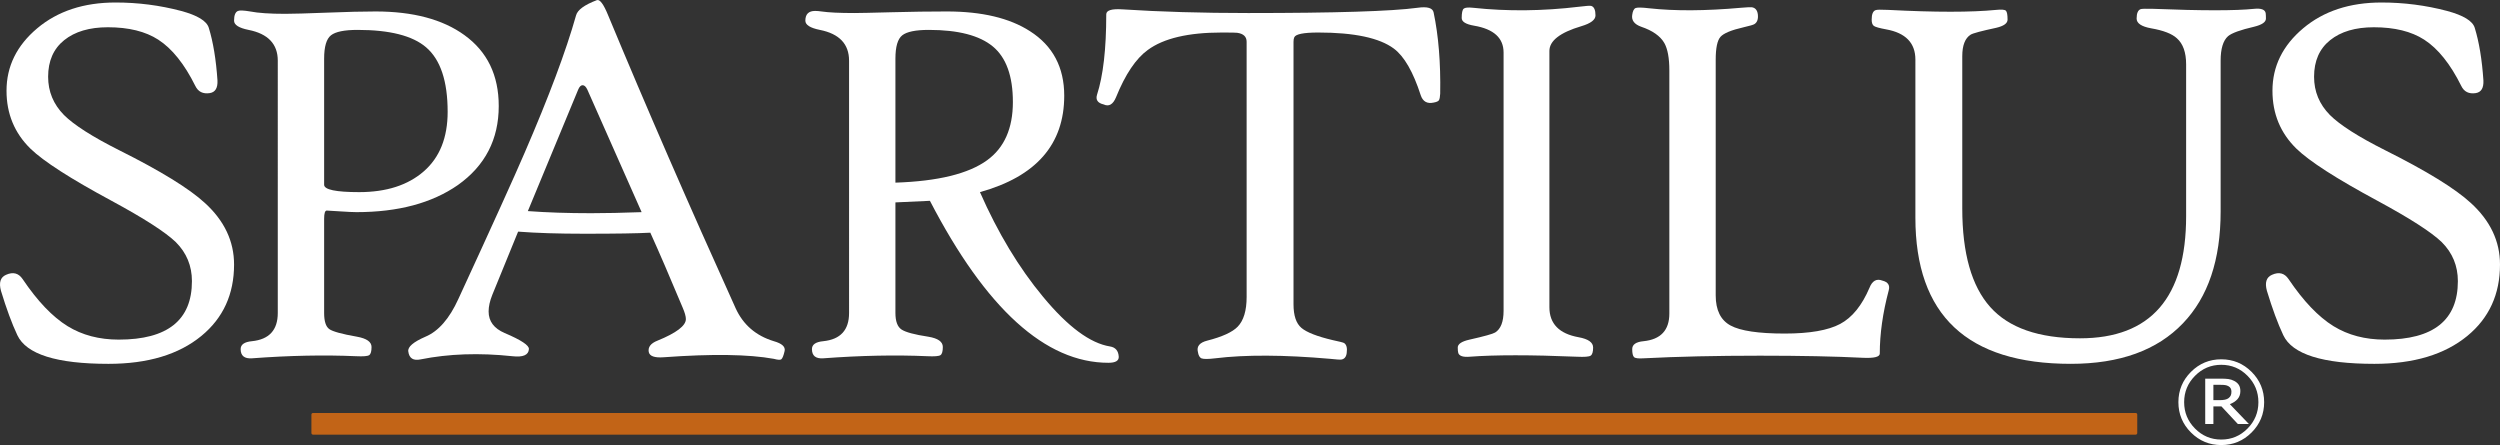
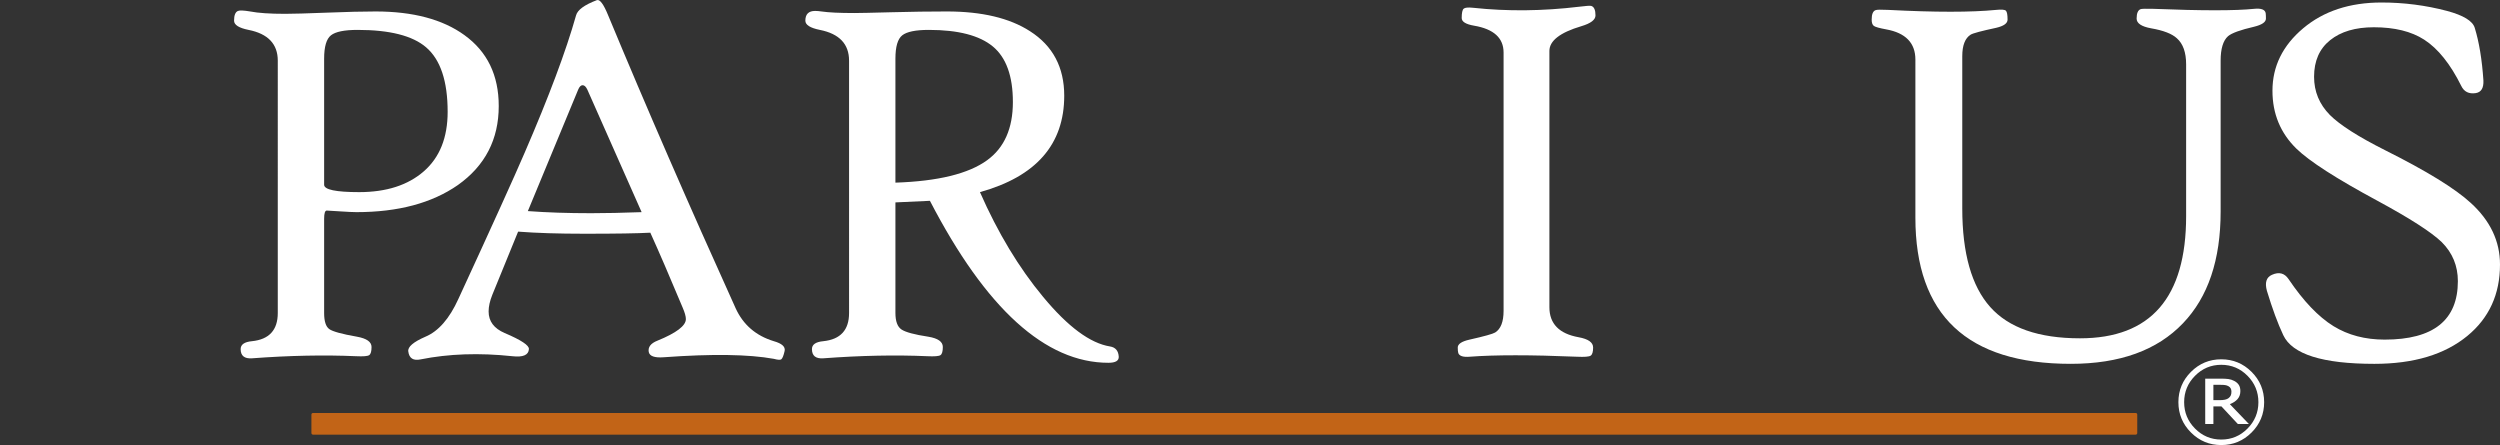
<svg xmlns="http://www.w3.org/2000/svg" version="1.1" x="0px" y="0px" width="683.557px" height="121.688px" viewBox="0 0 683.557 121.688" style="enable-background:new 0 0 683.557 121.688;" xml:space="preserve">
  <rect x="0" y="0" width="683.557" height="121.688" fill="#333333" stroke="none" />
  <style type="text/css">
	.st0{fill:#FFFFFF;}
	.st1{fill:#C26417;}
</style>
  <defs>
</defs>
  <g id="XMLID_24_">
-     <path id="XMLID_61_" class="st0" d="M63.999,72.335c0,8.113-2.977,14.618-8.929,19.513c-6.193,5.09-14.667,7.634-25.419,7.634   c-14.163,0-22.467-2.615-24.915-7.849c-1.489-3.168-2.978-7.201-4.465-12.097c-0.624-2.256-0.168-3.721,1.369-4.394   c1.919-0.865,3.432-0.48,4.536,1.152c4.08,6.049,8.185,10.347,12.314,12.89c3.984,2.449,8.641,3.672,13.97,3.672   c13.345,0,20.018-5.328,20.018-15.986c0-4.176-1.465-7.728-4.393-10.656c-2.833-2.736-8.69-6.504-17.571-11.306   C19.282,48.859,11.888,44.107,8.335,40.65c-4.368-4.271-6.553-9.552-6.553-15.841c0-6.672,2.796-12.361,8.39-17.066   c5.592-4.705,12.733-7.058,21.422-7.058c6.145,0,12.122,0.768,17.93,2.305c4.465,1.201,6.985,2.736,7.562,4.609   c1.199,3.888,1.991,8.689,2.376,14.4c0.095,2.066-0.601,3.217-2.088,3.457c-1.872,0.289-3.194-0.361-3.961-1.945   c-2.977-6-6.361-10.224-10.153-12.673c-3.504-2.256-8.09-3.385-13.754-3.385c-5.04,0-9.026,1.178-11.953,3.529   c-2.928,2.353-4.393,5.689-4.393,10.011c0,4.031,1.441,7.513,4.321,10.441c2.736,2.736,7.777,5.953,15.122,9.648   c11.329,5.666,19.13,10.468,23.404,14.402C61.335,60.335,63.999,65.95,63.999,72.335z" />
    <path id="XMLID_54_" class="st0" d="M136.368,28.985c0,9.121-3.72,16.322-11.161,21.603c-7.105,4.945-16.346,7.416-27.724,7.416   c-0.913,0-2.438-0.072-4.573-0.215c-2.136-0.145-3.325-0.217-3.564-0.217c-0.481,0-0.72,0.746-0.72,2.232v25.78   c0,2.258,0.468,3.721,1.404,4.394c0.936,0.672,3.468,1.367,7.598,2.088c2.64,0.48,3.96,1.416,3.96,2.808   c0,1.201-0.216,1.945-0.649,2.232c-0.431,0.289-1.632,0.385-3.601,0.289c-8.689-0.383-18.171-0.191-28.443,0.576   c-2.065,0.143-3.096-0.695-3.096-2.521c0-1.248,1.032-1.967,3.096-2.16c4.704-0.48,7.057-3.047,7.057-7.705V16.599   c0-4.56-2.664-7.369-7.993-8.425c-2.64-0.529-3.96-1.369-3.96-2.521c0-1.488,0.36-2.377,1.08-2.664   c0.48-0.193,1.584-0.145,3.313,0.143c2.207,0.432,5.401,0.648,9.577,0.648c2.112,0,5.915-0.108,11.413-0.323   c5.496-0.217,9.925-0.325,13.286-0.325c10.273,0,18.386,2.16,24.339,6.482C133.247,14.128,136.368,20.585,136.368,28.985z    M122.398,30.569c0-8.4-1.969-14.281-5.905-17.642c-3.697-3.168-9.937-4.752-18.722-4.752c-3.601,0-6.025,0.493-7.273,1.476   c-1.249,0.984-1.872,3.108-1.872,6.372v34.493c0,1.344,3.192,2.015,9.577,2.015c7.44,0,13.333-1.896,17.678-5.689   C120.226,43.051,122.398,37.627,122.398,30.569z" />
    <path id="XMLID_51_" class="st0" d="M214.537,95.953c-0.287,1.297-0.6,2.064-0.936,2.305c-0.287,0.191-0.959,0.144-2.016-0.145   c-6.865-1.246-16.897-1.392-30.099-0.43c-2.497,0.191-3.865-0.289-4.105-1.441c-0.241-1.344,0.551-2.377,2.376-3.096   c5.185-2.113,7.777-4.08,7.777-5.906c0-0.719-0.288-1.75-0.864-3.096c-3.553-8.496-6.506-15.337-8.857-20.522   c-3.41,0.193-9.41,0.287-18.003,0.287c-7.105,0-13.154-0.191-18.146-0.576c-1.681,4.129-4.033,9.89-7.057,17.284   c-0.673,1.68-1.008,3.193-1.008,4.535c0,2.691,1.463,4.658,4.393,5.906c4.512,1.92,6.721,3.383,6.624,4.392   c-0.096,1.633-1.609,2.281-4.536,1.945c-9.026-0.959-17.379-0.672-25.06,0.865c-2.016,0.432-3.145-0.289-3.384-2.162   c-0.193-1.246,1.368-2.592,4.681-4.031c3.552-1.488,6.553-4.92,9.001-10.298c9.361-20.306,15.41-33.653,18.146-40.037   c6.624-15.314,11.306-27.821,14.042-37.518c0.384-1.488,2.28-2.879,5.689-4.176c0.816-0.287,1.847,1.105,3.096,4.176   c10.369,24.964,21.987,51.656,34.853,80.076c2.063,4.513,5.544,7.513,10.44,9.001C213.793,93.914,214.778,94.802,214.537,95.953z    M175.435,58.005c-3.168-7.201-8.113-18.362-14.834-33.485c-0.385-0.816-0.817-1.223-1.296-1.223c-0.481,0-0.888,0.408-1.224,1.223   l-13.754,33.196c5.137,0.385,10.897,0.578,17.283,0.578C165.546,58.294,170.155,58.197,175.435,58.005z" />
    <path id="XMLID_35_" class="st0" d="M305.893,97.538c0.045,1.105-0.891,1.656-2.809,1.656c-17.234,0-33.51-14.761-48.822-44.285   c-5.906,0.289-9.051,0.432-9.433,0.432v30.243c0,2.258,0.551,3.757,1.654,4.501c1.106,0.744,3.553,1.405,7.345,1.981   c2.64,0.432,3.961,1.367,3.961,2.808c0,1.201-0.215,1.945-0.646,2.232c-0.434,0.289-1.635,0.385-3.602,0.289   c-8.689-0.383-18.171-0.191-28.442,0.576c-2.066,0.143-3.096-0.695-3.096-2.521c0-1.248,1.031-1.967,3.096-2.16   c4.701-0.48,7.054-3.047,7.054-7.705V16.599c0-4.56-2.662-7.369-7.99-8.425c-2.643-0.529-3.961-1.369-3.961-2.521   c0-1.775,0.887-2.664,2.666-2.664c0.525,0,1.103,0.047,1.726,0.143c1.967,0.289,4.969,0.432,9.002,0.432   c1.344,0,4.728-0.072,10.154-0.217c5.423-0.143,10.464-0.215,15.12-0.215c9.603,0,17.185,1.801,22.755,5.4   c6.242,3.986,9.361,9.867,9.361,17.644c0,13.298-7.681,22.083-23.042,26.354c4.898,11.138,10.656,20.692,17.284,28.661   c6.767,8.162,12.865,12.673,18.288,13.538C305.002,94.97,305.795,95.906,305.893,97.538z M276.945,27.905   c0-7.105-1.828-12.171-5.475-15.193c-3.648-3.025-9.478-4.537-17.495-4.537c-3.602,0-6.027,0.493-7.273,1.476   c-1.25,0.984-1.873,3.108-1.873,6.372v33.916c11.615-0.383,19.968-2.422,25.059-6.119   C274.593,40.412,276.945,35.106,276.945,27.905z" />
-     <path id="XMLID_33_" class="st0" d="M393.783,25.6c-0.047,0.865-0.157,1.454-0.323,1.765c-0.17,0.312-0.661,0.54-1.476,0.683   c-1.777,0.385-2.953-0.287-3.529-2.016c-2.066-6.384-4.513-10.632-7.345-12.745c-3.937-2.928-10.826-4.394-20.667-4.394   c-3.986,0-6.17,0.432-6.554,1.297c-0.143,0.287-0.215,0.697-0.215,1.223v71.794c0,3.072,0.719,5.221,2.16,6.444   c1.441,1.223,4.295,2.341,8.568,3.349c1.824,0.383,2.857,0.648,3.096,0.791c0.672,0.432,0.912,1.344,0.721,2.736   c-0.143,1.105-0.674,1.705-1.584,1.801c-0.096,0.047-1.08-0.025-2.953-0.217c-12.673-1.103-23.14-1.152-31.397-0.143   c-1.967,0.24-3.24,0.24-3.816,0c-0.48-0.24-0.791-0.816-0.936-1.728c-0.383-1.537,0.457-2.568,2.521-3.096   c4.129-1.055,6.914-2.328,8.353-3.818c1.631-1.679,2.449-4.392,2.449-8.136V11.414c0-1.392-0.865-2.207-2.592-2.449   c-0.193-0.047-1.609-0.072-4.248-0.072c-9.121,0-15.843,1.584-20.163,4.752c-3.264,2.353-6.17,6.674-8.714,12.962   c-0.818,1.969-1.945,2.617-3.383,1.945c-1.633-0.383-2.234-1.271-1.801-2.664c1.68-5.185,2.521-12.505,2.521-21.962   c0-1.105,1.463-1.56,4.392-1.369c10.369,0.672,21.843,1.008,34.422,1.008c23.811,0,39.246-0.48,46.302-1.441   c2.689-0.383,4.152,0.049,4.394,1.297C393.326,9.806,393.926,17.199,393.783,25.6z" />
    <path id="XMLID_31_" class="st0" d="M436.244,4.213c0,1.201-1.295,2.185-3.888,2.953c-5.81,1.728-8.714,3.986-8.714,6.769V84   c0,4.513,2.664,7.25,7.992,8.209c2.64,0.48,3.961,1.416,3.961,2.808c0,1.201-0.228,1.945-0.685,2.234   c-0.455,0.287-1.692,0.383-3.708,0.287c-12.673-0.527-22.466-0.527-29.379,0c-1.777,0.145-2.809-0.191-3.096-1.008   c-0.098-0.334-0.145-0.838-0.145-1.512c0-0.959,1.08-1.679,3.242-2.16c4.031-0.91,6.359-1.56,6.984-1.945   c1.535-0.959,2.305-2.927,2.305-5.904V14.367c0-3.984-2.691-6.433-8.066-7.345c-2.256-0.385-3.385-1.082-3.385-2.088   c0-1.393,0.181-2.245,0.54-2.556c0.361-0.312,1.212-0.396,2.556-0.253c9.361,1.008,19.036,0.912,29.02-0.287   c1.873-0.24,2.978-0.313,3.314-0.217C435.859,1.863,436.244,2.725,436.244,4.213z" />
-     <path id="XMLID_29_" class="st0" d="M516.422,79.391c-1.631,6.146-2.447,11.906-2.447,17.284c0,0.91-1.539,1.295-4.609,1.152   c-7.586-0.385-16.972-0.576-28.157-0.576c-11.906,0-22.515,0.24-31.827,0.719c-1.393,0.096-2.258-0.011-2.592-0.325   c-0.336-0.312-0.504-1.044-0.504-2.196c0-1.248,1.031-1.967,3.096-2.16c4.703-0.48,7.056-3,7.056-7.562V19.263   c0-3.359-0.455-5.857-1.367-7.488c-1.105-1.92-3.217-3.408-6.336-4.465c-1.873-0.672-2.691-1.752-2.449-3.24   c0.143-1.055,0.455-1.68,0.936-1.873c0.48-0.191,1.728-0.168,3.744,0.072c7.009,0.768,15.361,0.721,25.059-0.143   c1.729-0.143,2.711-0.191,2.953-0.143c0.959,0.143,1.512,0.791,1.656,1.945c0.143,1.295-0.168,2.185-0.936,2.664   c-0.287,0.193-1.273,0.48-2.951,0.863c-3.361,0.768-5.474,1.646-6.338,2.628c-0.863,0.986-1.295,3.061-1.295,6.229v64.45   c0,4.033,1.356,6.782,4.069,8.245c2.711,1.465,7.643,2.196,14.797,2.196c6.816,0,11.87-0.876,15.159-2.628   c3.287-1.752,5.964-5.053,8.028-9.901c0.768-1.92,1.945-2.568,3.529-1.945C516.229,77.112,516.805,78,516.422,79.391z" />
    <path id="XMLID_27_" class="st0" d="M619.558,5.078c0,0.961-1.08,1.705-3.24,2.232c-3.746,0.865-6.121,1.728-7.129,2.592   c-1.344,1.201-2.016,3.433-2.016,6.697v41.262c0,13.201-3.432,23.378-10.298,30.532c-7.058,7.392-17.282,11.089-30.676,11.089   c-28.325,0-42.486-13.322-42.486-39.965V16.31c0-4.56-2.664-7.32-7.994-8.281c-1.824-0.334-2.94-0.648-3.348-0.935   c-0.408-0.289-0.612-0.865-0.612-1.729c0-1.486,0.359-2.351,1.08-2.592c0.334-0.143,1.463-0.166,3.383-0.072   c12.914,0.674,22.78,0.674,29.598,0c1.439-0.143,2.315-0.072,2.628,0.217c0.312,0.287,0.468,1.105,0.468,2.447   c0,1.008-1.035,1.754-3.096,2.234c-4.033,0.863-6.363,1.488-6.986,1.871c-1.537,0.961-2.303,2.928-2.303,5.906v41.621   c0,12.242,2.543,21.22,7.632,26.932c5.088,5.713,13.273,8.57,24.556,8.57c19.345,0,29.02-11.138,29.02-33.413V17.607   c0-3.264-0.84-5.64-2.521-7.129c-1.344-1.248-3.697-2.16-7.058-2.736c-2.64-0.48-3.959-1.369-3.959-2.664   c0-1.488,0.383-2.353,1.152-2.592c0.287-0.096,1.416-0.119,3.383-0.072c13.347,0.529,22.54,0.529,27.581,0   c1.918-0.193,2.976,0.193,3.168,1.152C619.533,3.902,619.558,4.406,619.558,5.078z" />
    <path id="XMLID_25_" class="st0" d="M683.557,72.335c0,8.113-2.977,14.618-8.929,19.513c-6.193,5.09-14.667,7.634-25.419,7.634   c-14.163,0-22.466-2.615-24.915-7.849c-1.49-3.168-2.978-7.201-4.465-12.097c-0.625-2.256-0.168-3.721,1.369-4.394   c1.918-0.865,3.431-0.48,4.537,1.152c4.078,6.049,8.183,10.347,12.312,12.89c3.984,2.449,8.642,3.672,13.97,3.672   c13.347,0,20.019-5.328,20.019-15.986c0-4.176-1.465-7.728-4.394-10.656c-2.832-2.736-8.689-6.504-17.569-11.306   c-11.234-6.049-18.628-10.802-22.179-14.259c-4.369-4.271-6.554-9.552-6.554-15.841c0-6.672,2.796-12.361,8.389-17.066   s12.733-7.058,21.424-7.058c6.144,0,12.12,0.768,17.929,2.305c4.465,1.201,6.986,2.736,7.562,4.609   c1.199,3.888,1.992,8.689,2.375,14.4c0.096,2.066-0.6,3.217-2.088,3.457c-1.871,0.289-3.193-0.361-3.959-1.945   c-2.977-6-6.363-10.224-10.154-12.673c-3.504-2.256-8.09-3.385-13.753-3.385c-5.041,0-9.027,1.178-11.953,3.529   c-2.93,2.353-4.394,5.689-4.394,10.011c0,4.031,1.441,7.513,4.32,10.441c2.738,2.736,7.777,5.953,15.124,9.648   c11.329,5.666,19.128,10.468,23.403,14.402C680.893,60.335,683.557,65.95,683.557,72.335z" />
  </g>
  <path id="XMLID_23_" class="st1" d="M583.943,118.842H85.58c-0.237,0-0.43-0.192-0.43-0.43v-5.064c0-0.237,0.192-0.43,0.43-0.43  h498.362c0.237,0,0.43,0.192,0.43,0.43v5.064C584.372,118.649,584.18,118.842,583.943,118.842z" />
  <g id="XMLID_15_">
    <path id="XMLID_16_" class="st0" d="M619.07,109.966c0,3.234-1.145,5.997-3.436,8.287c-2.29,2.291-5.053,3.436-8.288,3.436   c-3.234,0-5.997-1.145-8.287-3.436c-2.291-2.29-3.436-5.053-3.436-8.287c0-3.235,1.145-5.998,3.436-8.288   c2.29-2.29,5.053-3.436,8.287-3.436c3.235,0,5.998,1.146,8.288,3.436C617.925,103.968,619.07,106.73,619.07,109.966z    M617.498,109.966c0-2.801-0.991-5.205-2.975-7.211s-4.375-3.009-7.177-3.009c-2.801,0-5.192,1.003-7.176,3.009   s-2.975,4.41-2.975,7.211s0.991,5.204,2.975,7.21s4.375,3.009,7.176,3.009c2.802,0,5.193-1.003,7.177-3.009   S617.498,112.766,617.498,109.966z M614.896,115.929h-3.022l-4.486-4.812h-2.195v4.812h-2.236v-12.401h4.229   c0.849,0,1.55,0.036,2.101,0.108c0.551,0.073,1.093,0.249,1.626,0.529c0.569,0.307,0.987,0.68,1.254,1.118s0.4,0.987,0.4,1.646   c0,0.876-0.256,1.605-0.766,2.188c-0.511,0.583-1.214,1.046-2.108,1.39L614.896,115.929z M610.125,107.079   c0-0.326-0.063-0.615-0.19-0.868c-0.126-0.253-0.339-0.461-0.637-0.623c-0.28-0.153-0.578-0.253-0.895-0.298   c-0.316-0.046-0.714-0.068-1.192-0.068h-2.02v4.188h1.721c0.561,0,1.044-0.043,1.45-0.129c0.407-0.086,0.741-0.232,1.003-0.44   c0.28-0.226,0.477-0.475,0.59-0.746C610.069,107.824,610.125,107.485,610.125,107.079z" />
  </g>
</svg>